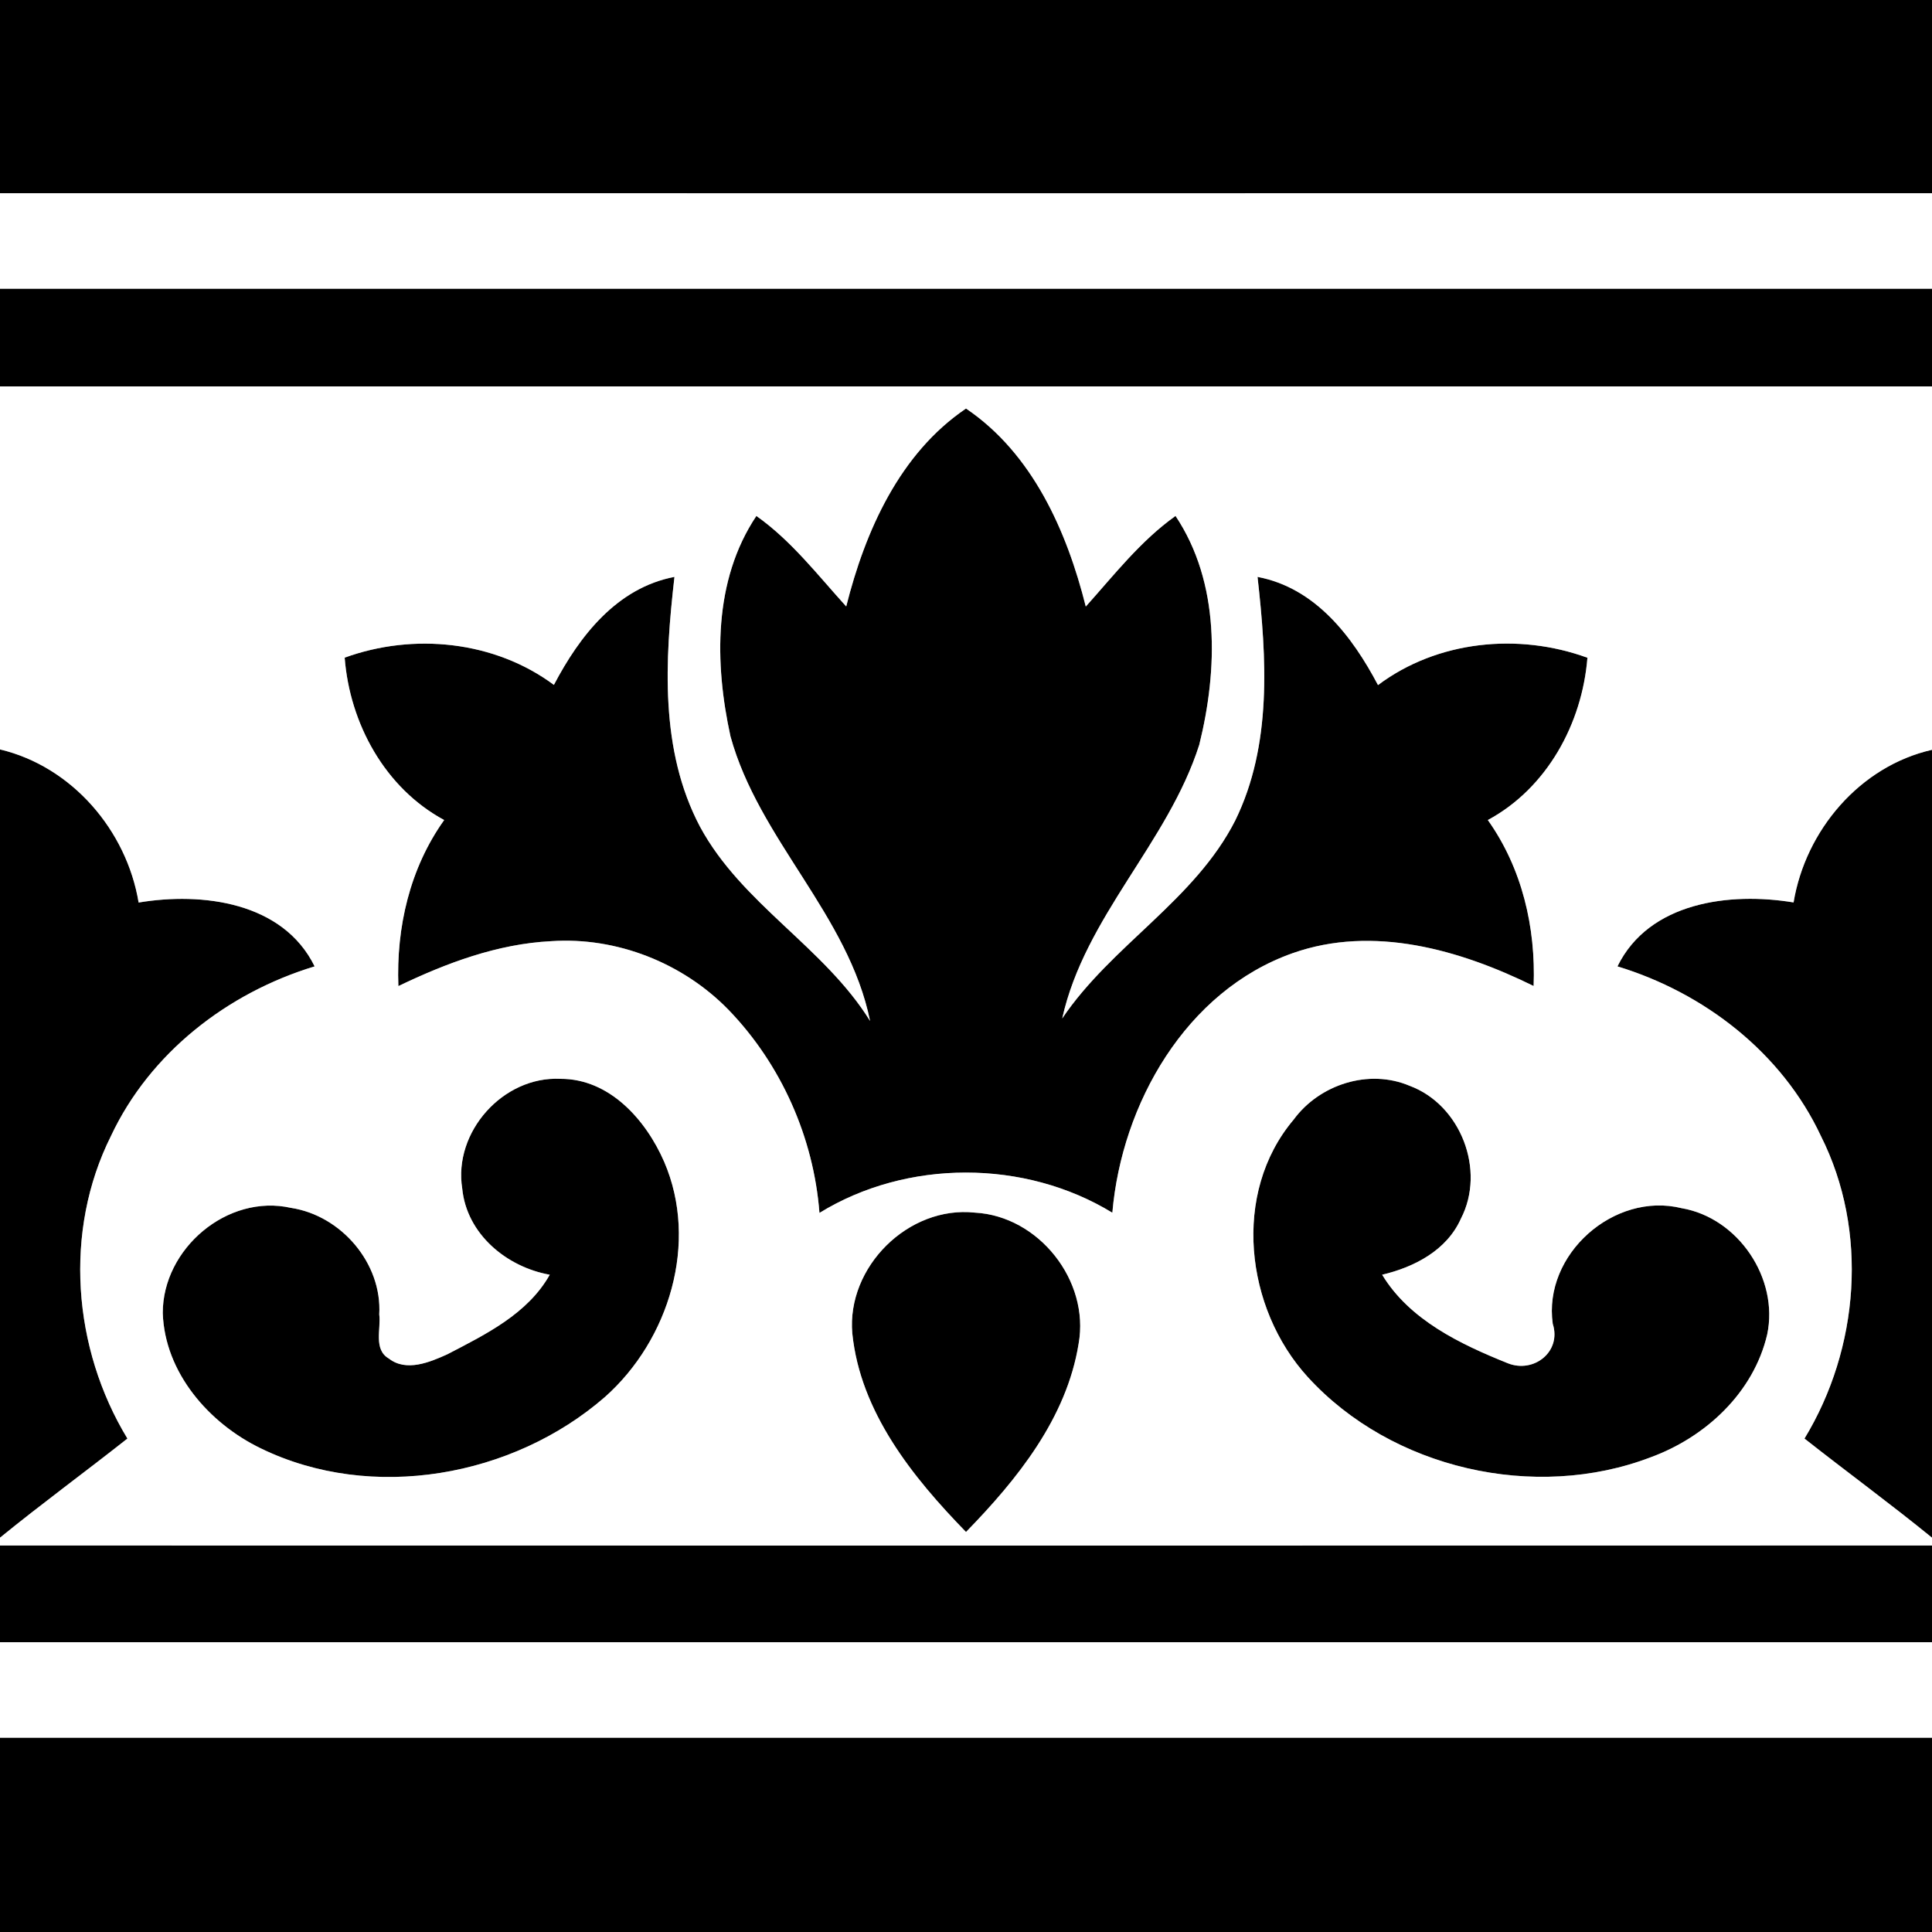
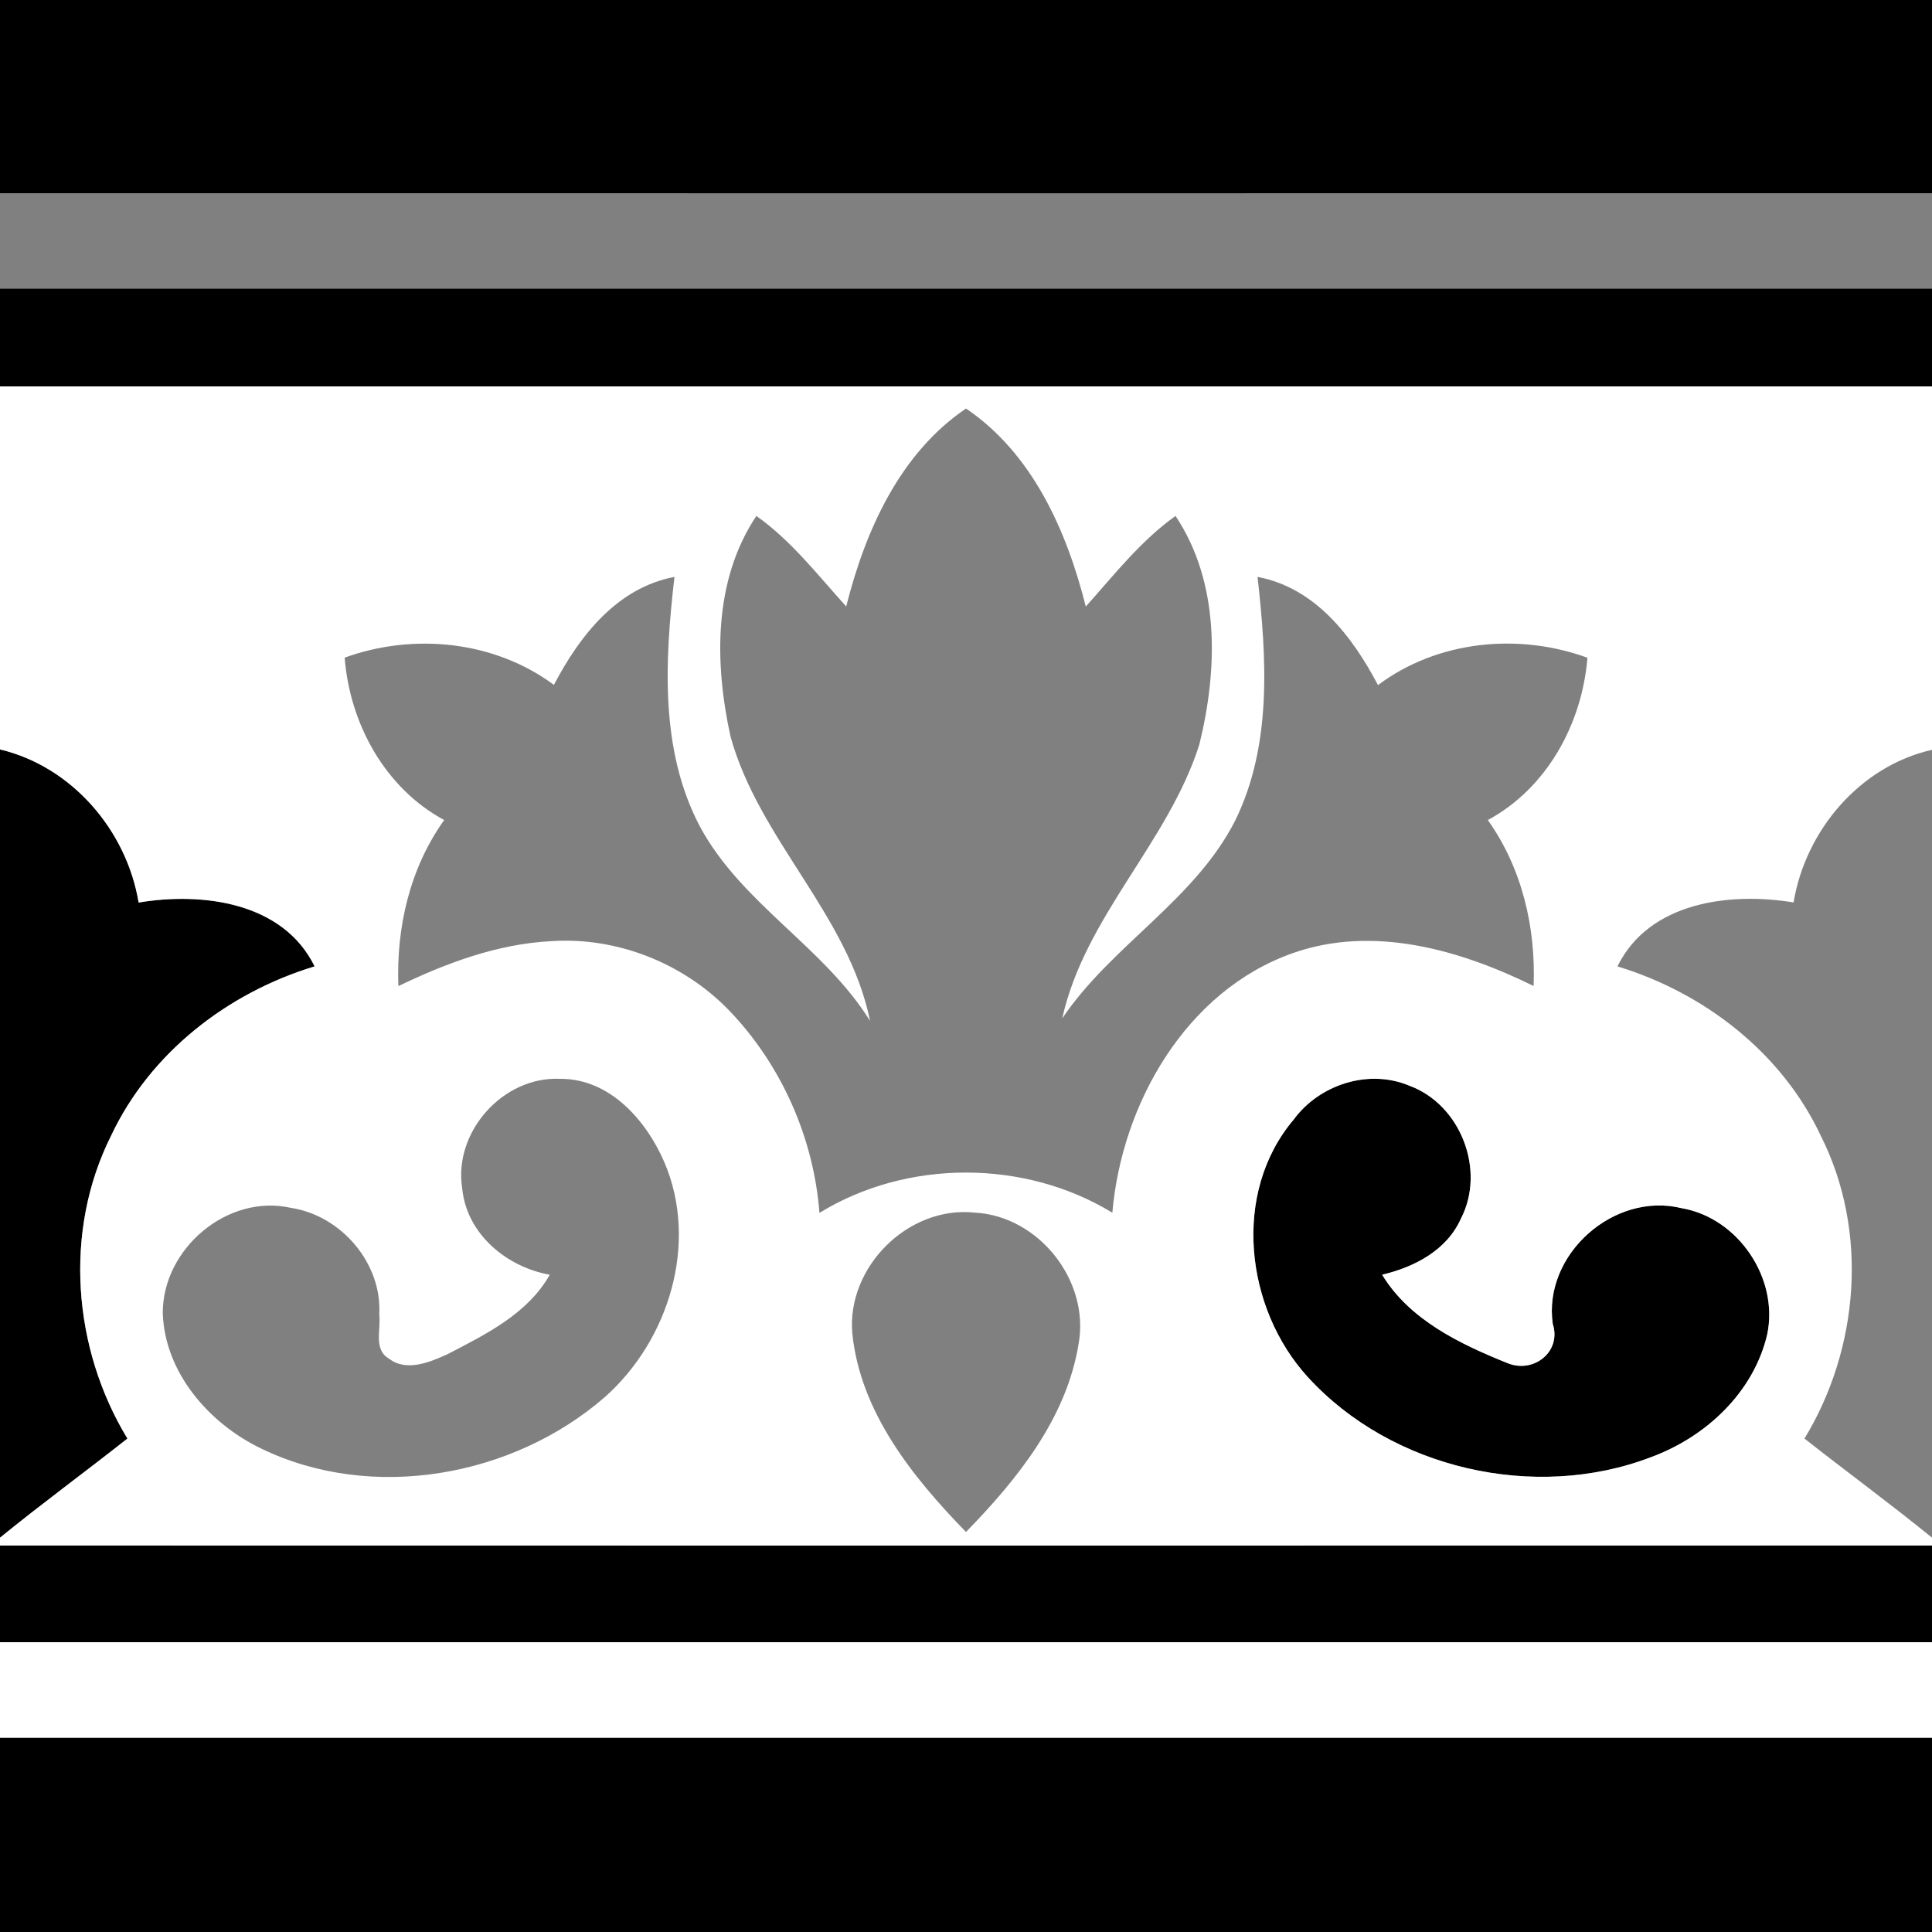
<svg xmlns="http://www.w3.org/2000/svg" width="200pt" height="200pt" viewBox="0 0 200 200" version="1.1">
  <rect x="0" y="0" width="200" height="200" fill="#808080" stroke="none" />
  <g id="piros">
    <path fill="#000000" opacity="1.00" d=" M 0.00 0.00 L 200.00 0.00 L 200.00 20.00 C 133.33 20.01 66.67 20.00 0.00 20.00 L 0.00 0.00 Z" />
  </g>
  <g id="lila">
    <path fill="#000000" opacity="1.00" d=" M 0.00 29.89 C 66.67 29.89 133.33 29.89 200.00 29.89 L 200.00 40.00 C 133.33 40.00 66.67 40.00 0.00 40.00 L 0.00 29.89 Z" />
    <path fill="#000000" opacity="1.00" d=" M 0.00 159.99 C 66.67 160.01 133.33 160.00 200.00 159.99 L 200.00 170.00 C 133.33 170.00 66.67 170.00 0.00 170.00 L 0.00 159.99 Z" />
  </g>
  <g id="turkiz">
-     <path fill="#000000" opacity="1.00" d=" M 87.60 62.78 C 89.56 54.98 93.12 46.95 100.00 42.29 C 106.89 46.95 110.44 54.98 112.40 62.79 C 115.34 59.51 118.07 55.99 121.69 53.41 C 126.31 60.34 126.08 69.29 124.15 77.09 C 120.91 87.26 112.30 94.88 109.96 105.43 C 115.07 97.84 123.68 93.20 127.88 84.92 C 131.70 77.11 131.12 68.11 130.18 59.72 C 136.16 60.85 139.98 65.86 142.65 70.92 C 148.79 66.31 157.19 65.48 164.33 68.09 C 163.78 74.91 160.15 81.58 154.02 84.89 C 157.57 89.89 158.99 96.00 158.76 102.07 C 151.14 98.32 142.15 95.73 133.82 98.67 C 122.75 102.58 116.12 114.28 115.15 125.54 C 106.08 120.00 93.88 119.99 84.83 125.56 C 84.23 117.75 80.86 110.17 75.42 104.54 C 70.69 99.68 63.84 96.97 57.06 97.43 C 51.50 97.71 46.21 99.69 41.24 102.08 C 41.01 96.00 42.42 89.88 45.98 84.89 C 39.85 81.58 36.21 74.91 35.68 68.08 C 42.81 65.49 51.19 66.33 57.34 70.90 C 59.99 65.84 63.86 60.85 69.82 59.72 C 68.83 68.34 68.28 77.65 72.46 85.57 C 76.78 93.58 85.32 98.03 90.07 105.69 C 87.83 94.70 78.56 86.93 75.62 76.23 C 73.96 68.66 73.83 60.09 78.30 53.41 C 81.93 55.98 84.64 59.52 87.60 62.78 Z" />
-   </g>
+     </g>
  <g id="vilagoskek">
    <path fill="#000000" opacity="1.00" d=" M 0.00 77.58 C 7.45 79.35 13.11 85.96 14.35 93.43 C 20.93 92.33 29.30 93.37 32.57 100.04 C 23.56 102.77 15.53 108.99 11.49 117.59 C 6.56 127.45 7.52 139.58 13.19 148.92 C 8.82 152.37 4.32 155.66 0.00 159.18 L 0.00 77.58 Z" />
-     <path fill="#000000" opacity="1.00" d=" M 185.67 93.42 C 186.90 85.97 192.53 79.31 200.00 77.62 L 200.00 159.18 C 195.68 155.66 191.18 152.37 186.80 148.92 C 192.47 139.59 193.45 127.44 188.50 117.60 C 184.47 108.99 176.44 102.78 167.44 100.04 C 170.71 93.36 179.09 92.33 185.67 93.42 Z" />
  </g>
  <g id="sotetkek">
-     <path fill="#000000" opacity="1.00" d=" M 47.85 123.04 C 46.91 117.18 52.08 111.39 58.01 111.68 C 63.11 111.66 66.88 115.95 68.76 120.28 C 72.35 128.63 69.27 138.71 62.63 144.61 C 53.11 152.90 38.49 155.53 26.99 149.93 C 21.63 147.34 17.05 142.09 16.85 135.93 C 16.83 129.27 23.54 123.55 30.13 125.04 C 35.32 125.83 39.57 130.78 39.26 136.07 C 39.46 137.57 38.63 139.70 40.26 140.64 C 42.06 142.04 44.48 141.02 46.30 140.20 C 50.28 138.13 54.62 136.02 56.91 131.96 C 52.44 131.16 48.31 127.75 47.85 123.04 Z" />
    <path fill="#000000" opacity="1.00" d=" M 133.92 115.90 C 136.59 112.26 141.69 110.61 145.92 112.40 C 151.21 114.36 153.83 121.14 151.23 126.16 C 149.77 129.43 146.42 131.17 143.08 131.96 C 145.92 136.65 151.18 139.15 156.08 141.12 C 158.77 142.20 161.67 139.93 160.74 137.04 C 159.72 129.86 167.08 123.34 174.08 125.07 C 179.94 126.07 184.16 132.34 182.94 138.14 C 181.53 144.17 176.56 148.78 170.87 150.86 C 158.88 155.44 144.06 152.05 135.39 142.56 C 128.89 135.45 127.49 123.50 133.92 115.90 Z" />
  </g>
  <g id="fekete">
-     <path fill="#000000" opacity="1.00" d=" M 88.23 138.03 C 87.63 131.16 94.03 124.79 100.91 125.53 C 107.53 125.88 112.82 132.58 111.66 139.09 C 110.42 146.81 105.30 153.15 100.00 158.59 C 94.48 152.92 89.06 146.19 88.23 138.03 Z" />
-   </g>
+     </g>
  <g id="narancs">
    <path fill="#000000" opacity="1.00" d=" M 0.00 179.89 C 66.67 179.89 133.33 179.89 200.00 179.89 L 200.00 200.00 L 0.00 200.00 L 0.00 179.89 Z" />
  </g>
  <g id="zold">
-     <path fill="#ffffff" opacity="1.00" d=" M 0.00 20.00 C 66.67 20.00 133.33 20.01 200.00 20.00 L 200.00 29.89 C 133.33 29.89 66.67 29.89 0.00 29.89 L 0.00 20.00 Z" />
    <path fill="#ffffff" opacity="1.00" d=" M 0.00 170.00 C 66.67 170.00 133.33 170.00 200.00 170.00 L 200.00 179.89 C 133.33 179.89 66.67 179.89 0.00 179.89 L 0.00 170.00 Z" />
  </g>
  <g id="feher">
    <path fill="#ffffff" opacity="1.00" d=" M 0.00 40.00 C 66.67 40.00 133.33 40.00 200.00 40.00 L 200.00 77.62 C 192.53 79.31 186.90 85.97 185.67 93.42 C 179.09 92.33 170.71 93.36 167.44 100.04 C 176.44 102.78 184.47 108.99 188.50 117.60 C 193.45 127.44 192.47 139.59 186.80 148.92 C 191.18 152.37 195.68 155.66 200.00 159.18 L 200.00 159.99 C 133.33 160.00 66.67 160.01 0.00 159.99 L 0.00 159.18 C 4.32 155.66 8.82 152.37 13.19 148.92 C 7.52 139.58 6.56 127.45 11.49 117.59 C 15.53 108.99 23.56 102.77 32.57 100.04 C 29.30 93.37 20.93 92.33 14.35 93.43 C 13.11 85.96 7.45 79.35 0.00 77.58 L 0.00 40.00 M 87.60 62.78 C 84.64 59.52 81.93 55.98 78.30 53.41 C 73.83 60.09 73.96 68.66 75.62 76.23 C 78.56 86.93 87.83 94.70 90.07 105.69 C 85.32 98.03 76.78 93.58 72.46 85.57 C 68.28 77.65 68.83 68.34 69.82 59.72 C 63.86 60.85 59.99 65.84 57.34 70.90 C 51.19 66.33 42.81 65.49 35.68 68.08 C 36.21 74.91 39.85 81.58 45.98 84.89 C 42.42 89.88 41.01 96.00 41.24 102.08 C 46.21 99.69 51.50 97.71 57.06 97.43 C 63.84 96.97 70.69 99.68 75.42 104.54 C 80.86 110.17 84.23 117.75 84.83 125.56 C 93.88 119.99 106.08 120.00 115.15 125.54 C 116.12 114.28 122.75 102.58 133.82 98.67 C 142.15 95.73 151.14 98.32 158.76 102.07 C 158.99 96.00 157.57 89.89 154.02 84.89 C 160.15 81.58 163.78 74.91 164.33 68.09 C 157.19 65.48 148.79 66.31 142.65 70.92 C 139.98 65.86 136.16 60.85 130.18 59.72 C 131.12 68.11 131.70 77.11 127.88 84.92 C 123.68 93.20 115.07 97.84 109.96 105.43 C 112.30 94.88 120.91 87.26 124.15 77.09 C 126.08 69.29 126.31 60.34 121.69 53.41 C 118.07 55.99 115.34 59.51 112.40 62.79 C 110.44 54.98 106.89 46.95 100.00 42.29 C 93.12 46.95 89.56 54.98 87.60 62.78 M 47.85 123.04 C 48.31 127.75 52.44 131.16 56.91 131.96 C 54.62 136.02 50.28 138.13 46.30 140.20 C 44.48 141.02 42.06 142.04 40.26 140.64 C 38.63 139.70 39.46 137.57 39.26 136.07 C 39.57 130.78 35.32 125.83 30.13 125.04 C 23.54 123.55 16.83 129.27 16.85 135.93 C 17.05 142.09 21.63 147.34 26.99 149.93 C 38.49 155.53 53.11 152.90 62.63 144.61 C 69.27 138.71 72.35 128.63 68.76 120.28 C 66.88 115.95 63.11 111.66 58.01 111.68 C 52.08 111.39 46.91 117.18 47.85 123.04 M 133.92 115.90 C 127.49 123.50 128.89 135.45 135.39 142.56 C 144.06 152.05 158.88 155.44 170.87 150.86 C 176.56 148.78 181.53 144.17 182.94 138.14 C 184.16 132.34 179.94 126.07 174.08 125.07 C 167.08 123.34 159.72 129.86 160.74 137.04 C 161.67 139.93 158.77 142.20 156.08 141.12 C 151.18 139.15 145.92 136.65 143.08 131.96 C 146.42 131.17 149.77 129.43 151.23 126.16 C 153.83 121.14 151.21 114.36 145.92 112.40 C 141.69 110.61 136.59 112.26 133.92 115.90 M 88.23 138.03 C 89.06 146.19 94.48 152.92 100.00 158.59 C 105.30 153.15 110.42 146.81 111.66 139.09 C 112.82 132.58 107.53 125.88 100.91 125.53 C 94.03 124.79 87.63 131.16 88.23 138.03 Z" />
  </g>
</svg>